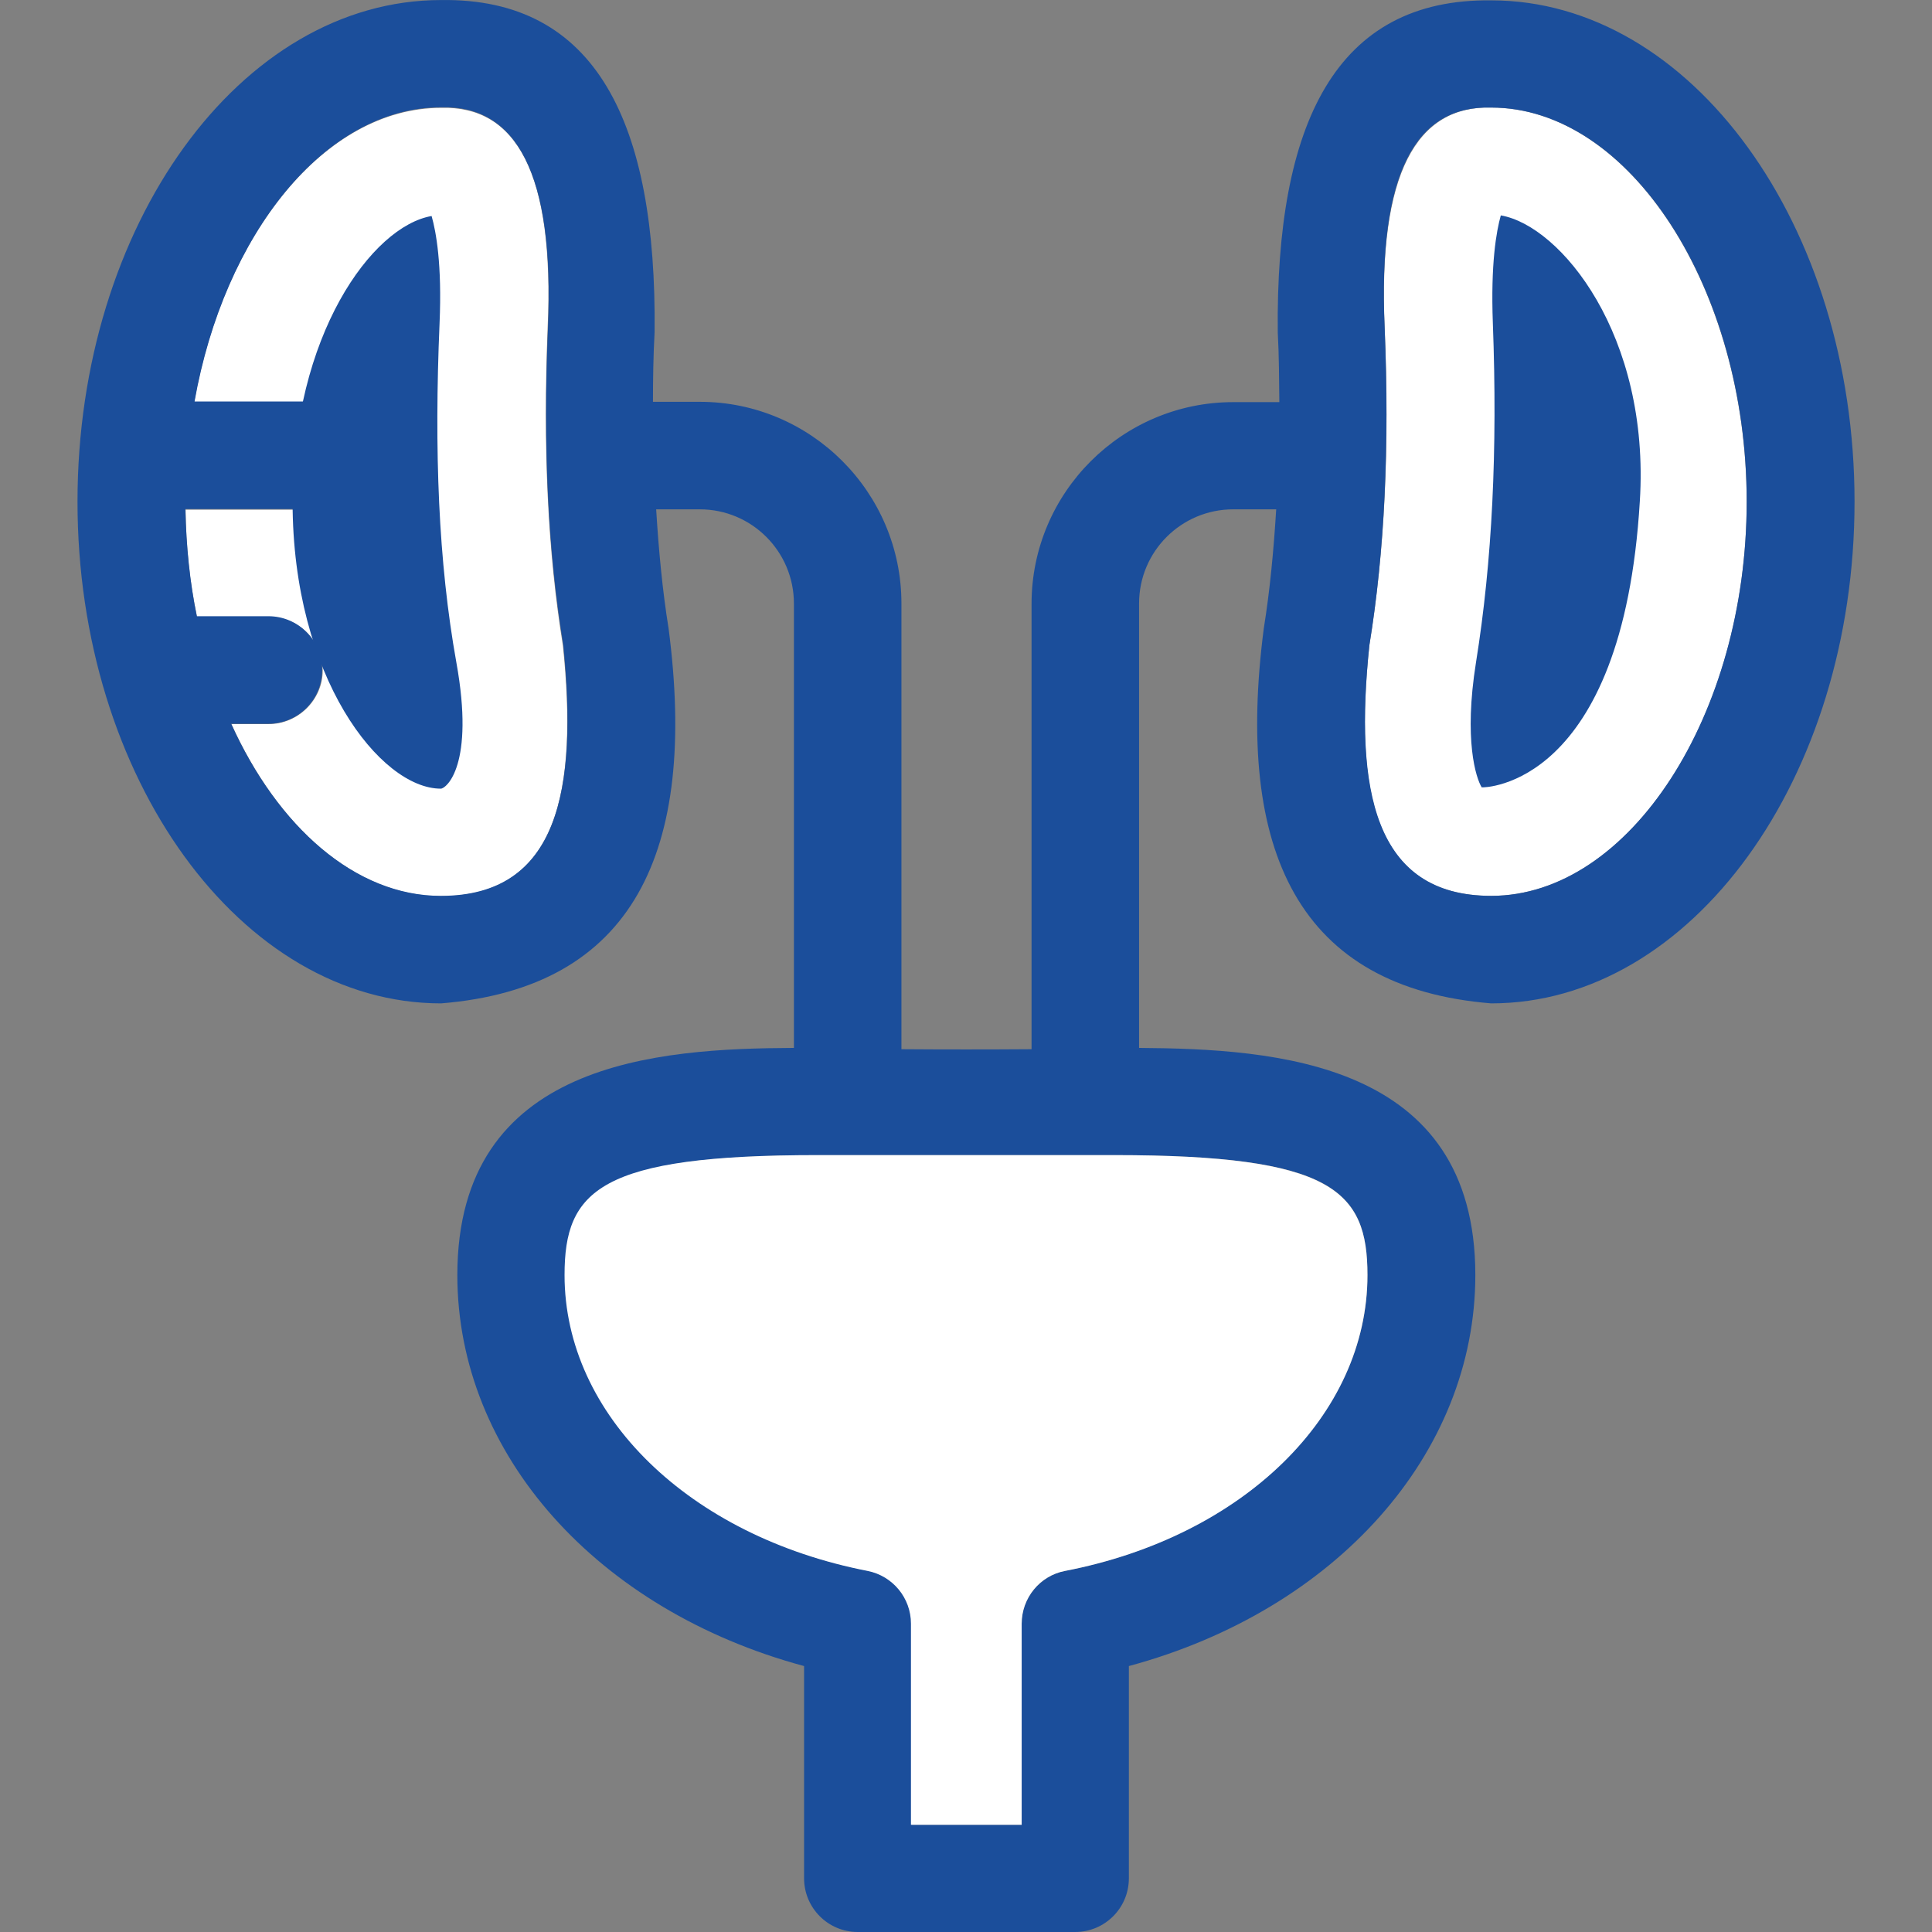
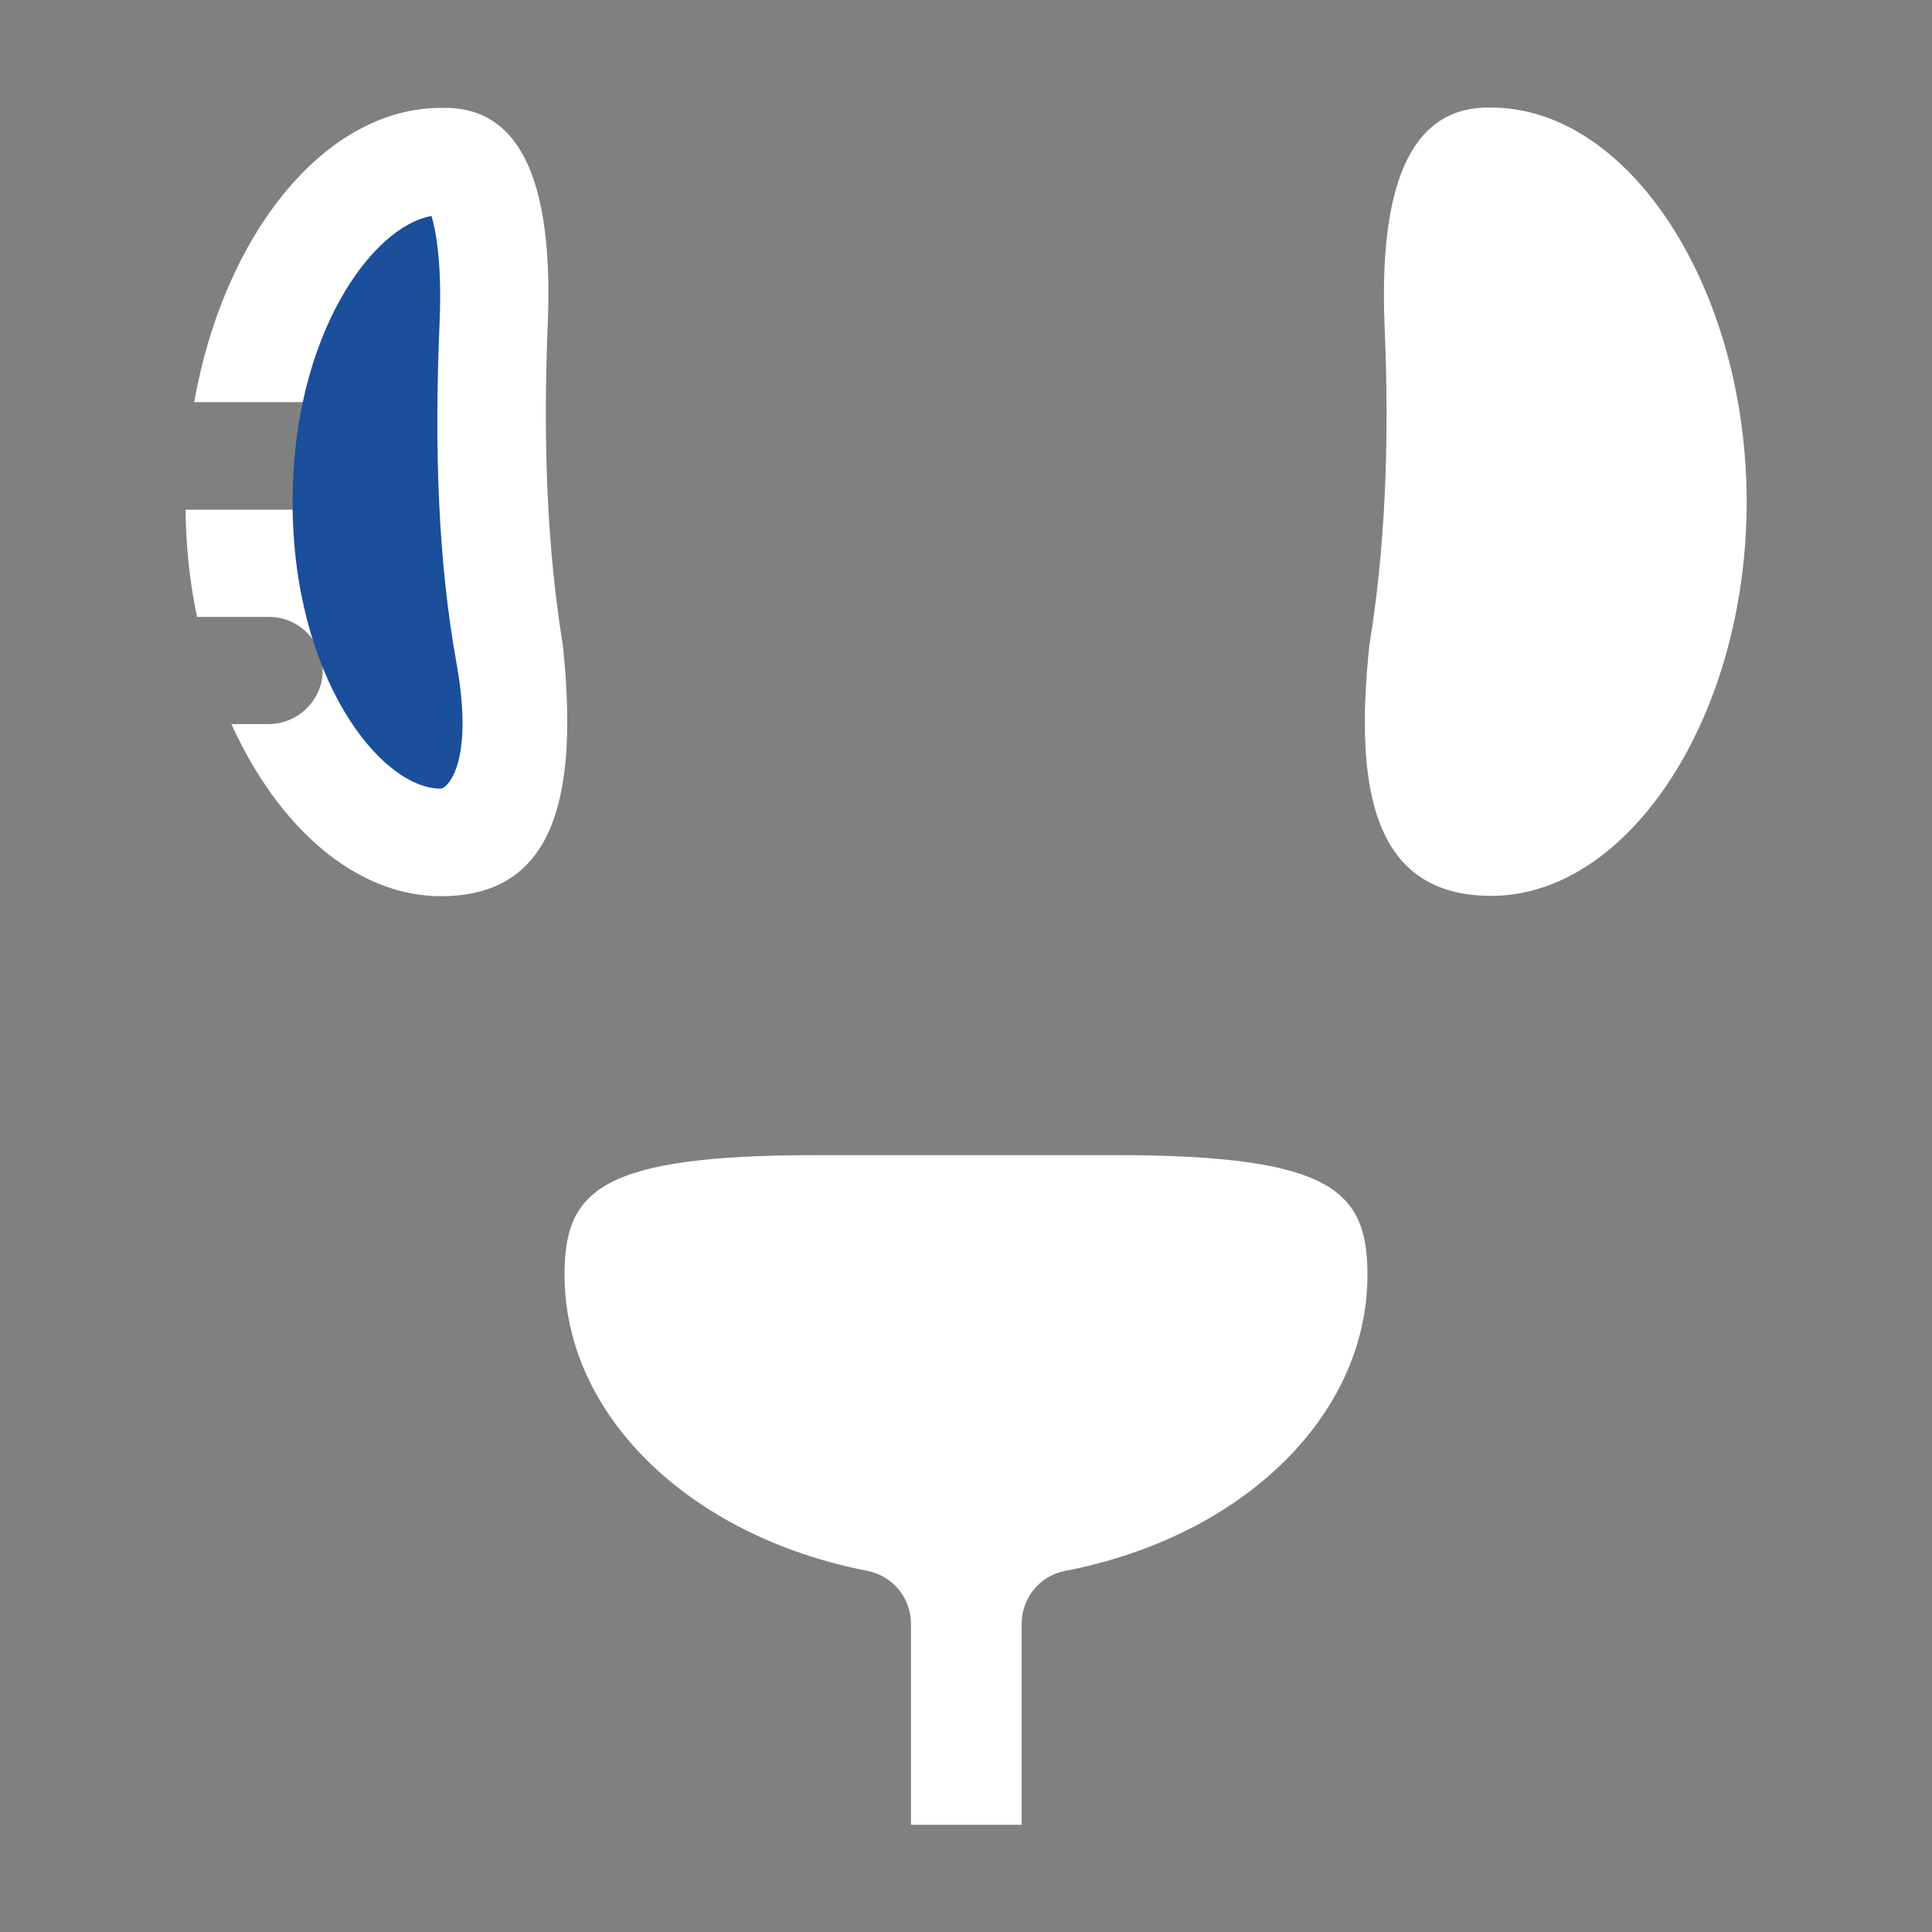
<svg xmlns="http://www.w3.org/2000/svg" width="43" height="43" viewBox="0 0 43 43" fill="none">
  <rect x="0" y="0" width="43" height="43" fill="#808080" stroke="none" />
  <path d="M33.19 19.939C36.27 19.939 38.875 15.918 38.875 11.174C38.875 6.43 36.27 2.394 33.19 2.394C31.533 2.351 30.669 3.852 30.818 7.294C30.931 9.963 30.818 12.271 30.478 14.36C30.138 17.567 30.563 19.939 33.19 19.939Z" fill="white" />
  <path d="M5.979 16.116H5.15C6.191 18.41 7.912 19.946 9.816 19.946C12.429 19.946 12.861 17.574 12.528 14.367C12.188 12.278 12.082 9.963 12.188 7.301C12.344 3.846 11.487 2.351 9.816 2.401C7.225 2.401 4.98 5.226 4.322 8.95H8.499C9.158 8.95 9.696 9.481 9.696 10.147C9.696 10.806 9.165 11.344 8.499 11.344H4.131C4.138 12.165 4.223 12.965 4.386 13.73H5.986C6.644 13.73 7.182 14.261 7.182 14.926C7.183 15.571 6.637 16.116 5.979 16.116Z" fill="white" />
  <path d="M9.811 17.553C8.466 17.553 6.512 15.068 6.512 11.173C6.512 7.463 8.282 5.035 9.606 4.808C9.705 5.155 9.84 5.877 9.783 7.201C9.663 10.026 9.755 12.505 10.158 14.749C10.569 17.029 9.932 17.553 9.811 17.553Z" fill="#1B4E9B" />
-   <path d="M32.978 17.524C32.851 17.319 32.575 16.47 32.851 14.742C33.212 12.49 33.332 10.026 33.226 7.194C33.176 5.863 33.304 5.148 33.403 4.794C34.734 5.021 36.731 7.463 36.497 11.159C36.115 17.524 33.021 17.532 32.978 17.524Z" fill="#1B4E9B" />
-   <path d="M33.19 0.008C29.735 -0.035 28.39 2.741 28.439 7.4C28.468 7.931 28.468 8.441 28.474 8.95H27.448C24.977 8.95 22.959 10.961 22.959 13.439V23.352C22.003 23.359 21.012 23.359 20.063 23.352V13.432C20.063 10.961 18.052 8.943 15.574 8.943H14.533C14.533 8.441 14.54 7.931 14.569 7.393C14.618 2.741 13.273 -0.049 9.818 0.001C5.35 0.001 1.725 5.014 1.725 11.166C1.725 17.319 5.364 22.332 9.818 22.332C14.094 21.985 15.531 18.962 14.88 13.984C14.745 13.149 14.661 12.257 14.604 11.336H15.574C16.735 11.336 17.67 12.278 17.67 13.432V23.323C14.646 23.337 10.179 23.614 10.179 28.379C10.179 32.372 13.301 35.842 17.896 37.081V41.803C17.896 42.462 18.427 43 19.093 43H23.929C24.587 43 25.125 42.469 25.125 41.803V37.081C29.713 35.842 32.836 32.372 32.836 28.379C32.836 23.614 28.375 23.345 25.352 23.323V13.432C25.352 12.271 26.294 11.336 27.448 11.336H28.404C28.347 12.264 28.262 13.156 28.128 13.985C27.483 18.962 28.913 21.985 33.19 22.332C37.644 22.332 41.276 17.319 41.276 11.166C41.276 5.014 37.637 0.008 33.19 0.008ZM9.811 19.939C7.906 19.939 6.178 18.395 5.145 16.108H5.973C6.632 16.108 7.17 15.578 7.17 14.912C7.17 14.254 6.639 13.715 5.973 13.715H4.38C4.224 12.951 4.146 12.151 4.125 11.329H8.501C9.159 11.329 9.697 10.798 9.697 10.133C9.697 9.474 9.166 8.936 8.501 8.936H4.33C4.989 5.219 7.233 2.387 9.825 2.387C11.482 2.344 12.345 3.845 12.197 7.286C12.084 9.956 12.197 12.264 12.537 14.353C12.862 17.567 12.437 19.939 9.811 19.939ZM30.436 28.379C30.436 31.494 27.66 34.192 23.702 34.964C23.143 35.077 22.739 35.566 22.739 36.139V40.614H20.297V36.139C20.297 35.566 19.893 35.07 19.334 34.964C15.362 34.199 12.586 31.494 12.586 28.379C12.586 26.503 13.365 25.71 18.215 25.71H24.828C29.657 25.71 30.436 26.495 30.436 28.379ZM33.19 19.939C30.577 19.939 30.145 17.567 30.478 14.36C30.818 12.271 30.924 9.956 30.818 7.293C30.662 3.838 31.519 2.344 33.19 2.394C36.27 2.394 38.876 6.416 38.876 11.159C38.876 15.903 36.27 19.939 33.19 19.939Z" fill="#1B4E9B" />
  <path d="M22.739 40.614V36.139C22.739 35.565 23.143 35.07 23.702 34.964C27.674 34.199 30.435 31.494 30.435 28.379C30.435 26.503 29.657 25.709 24.806 25.709H18.193C13.343 25.709 12.565 26.495 12.565 28.379C12.565 31.494 15.34 34.192 19.312 34.964C19.871 35.077 20.275 35.565 20.275 36.139V40.614H22.739Z" fill="white" />
</svg>